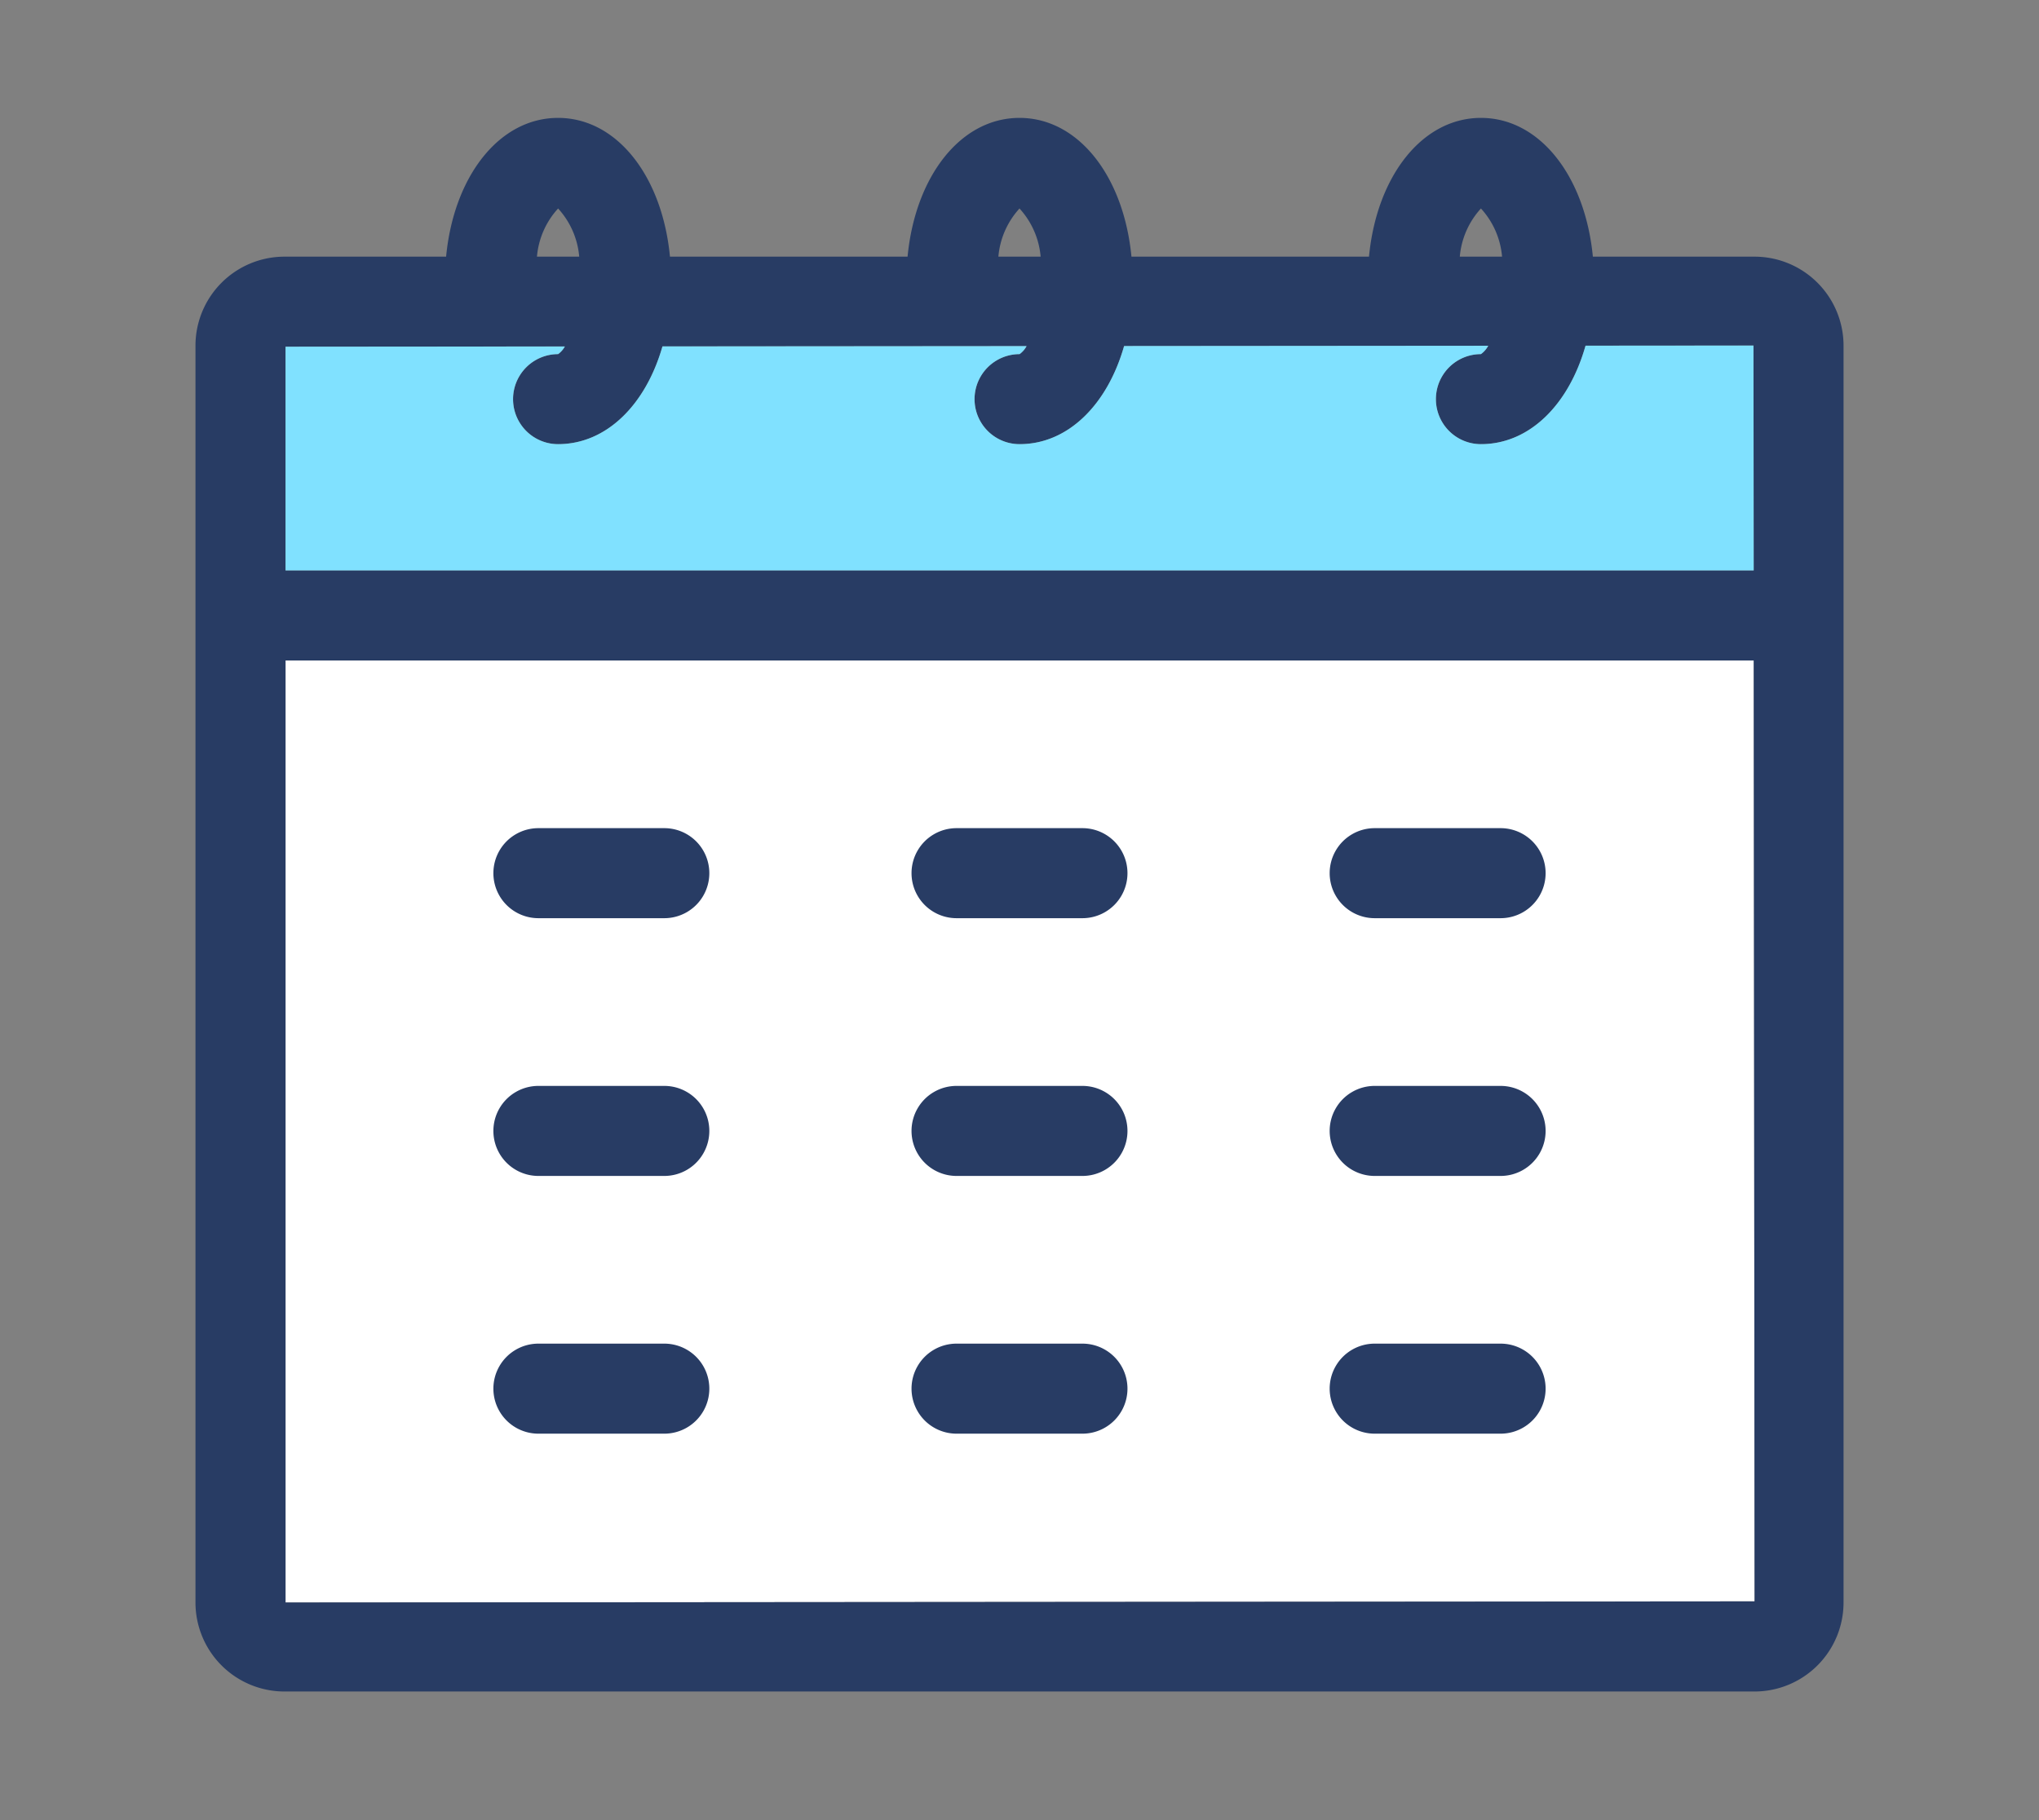
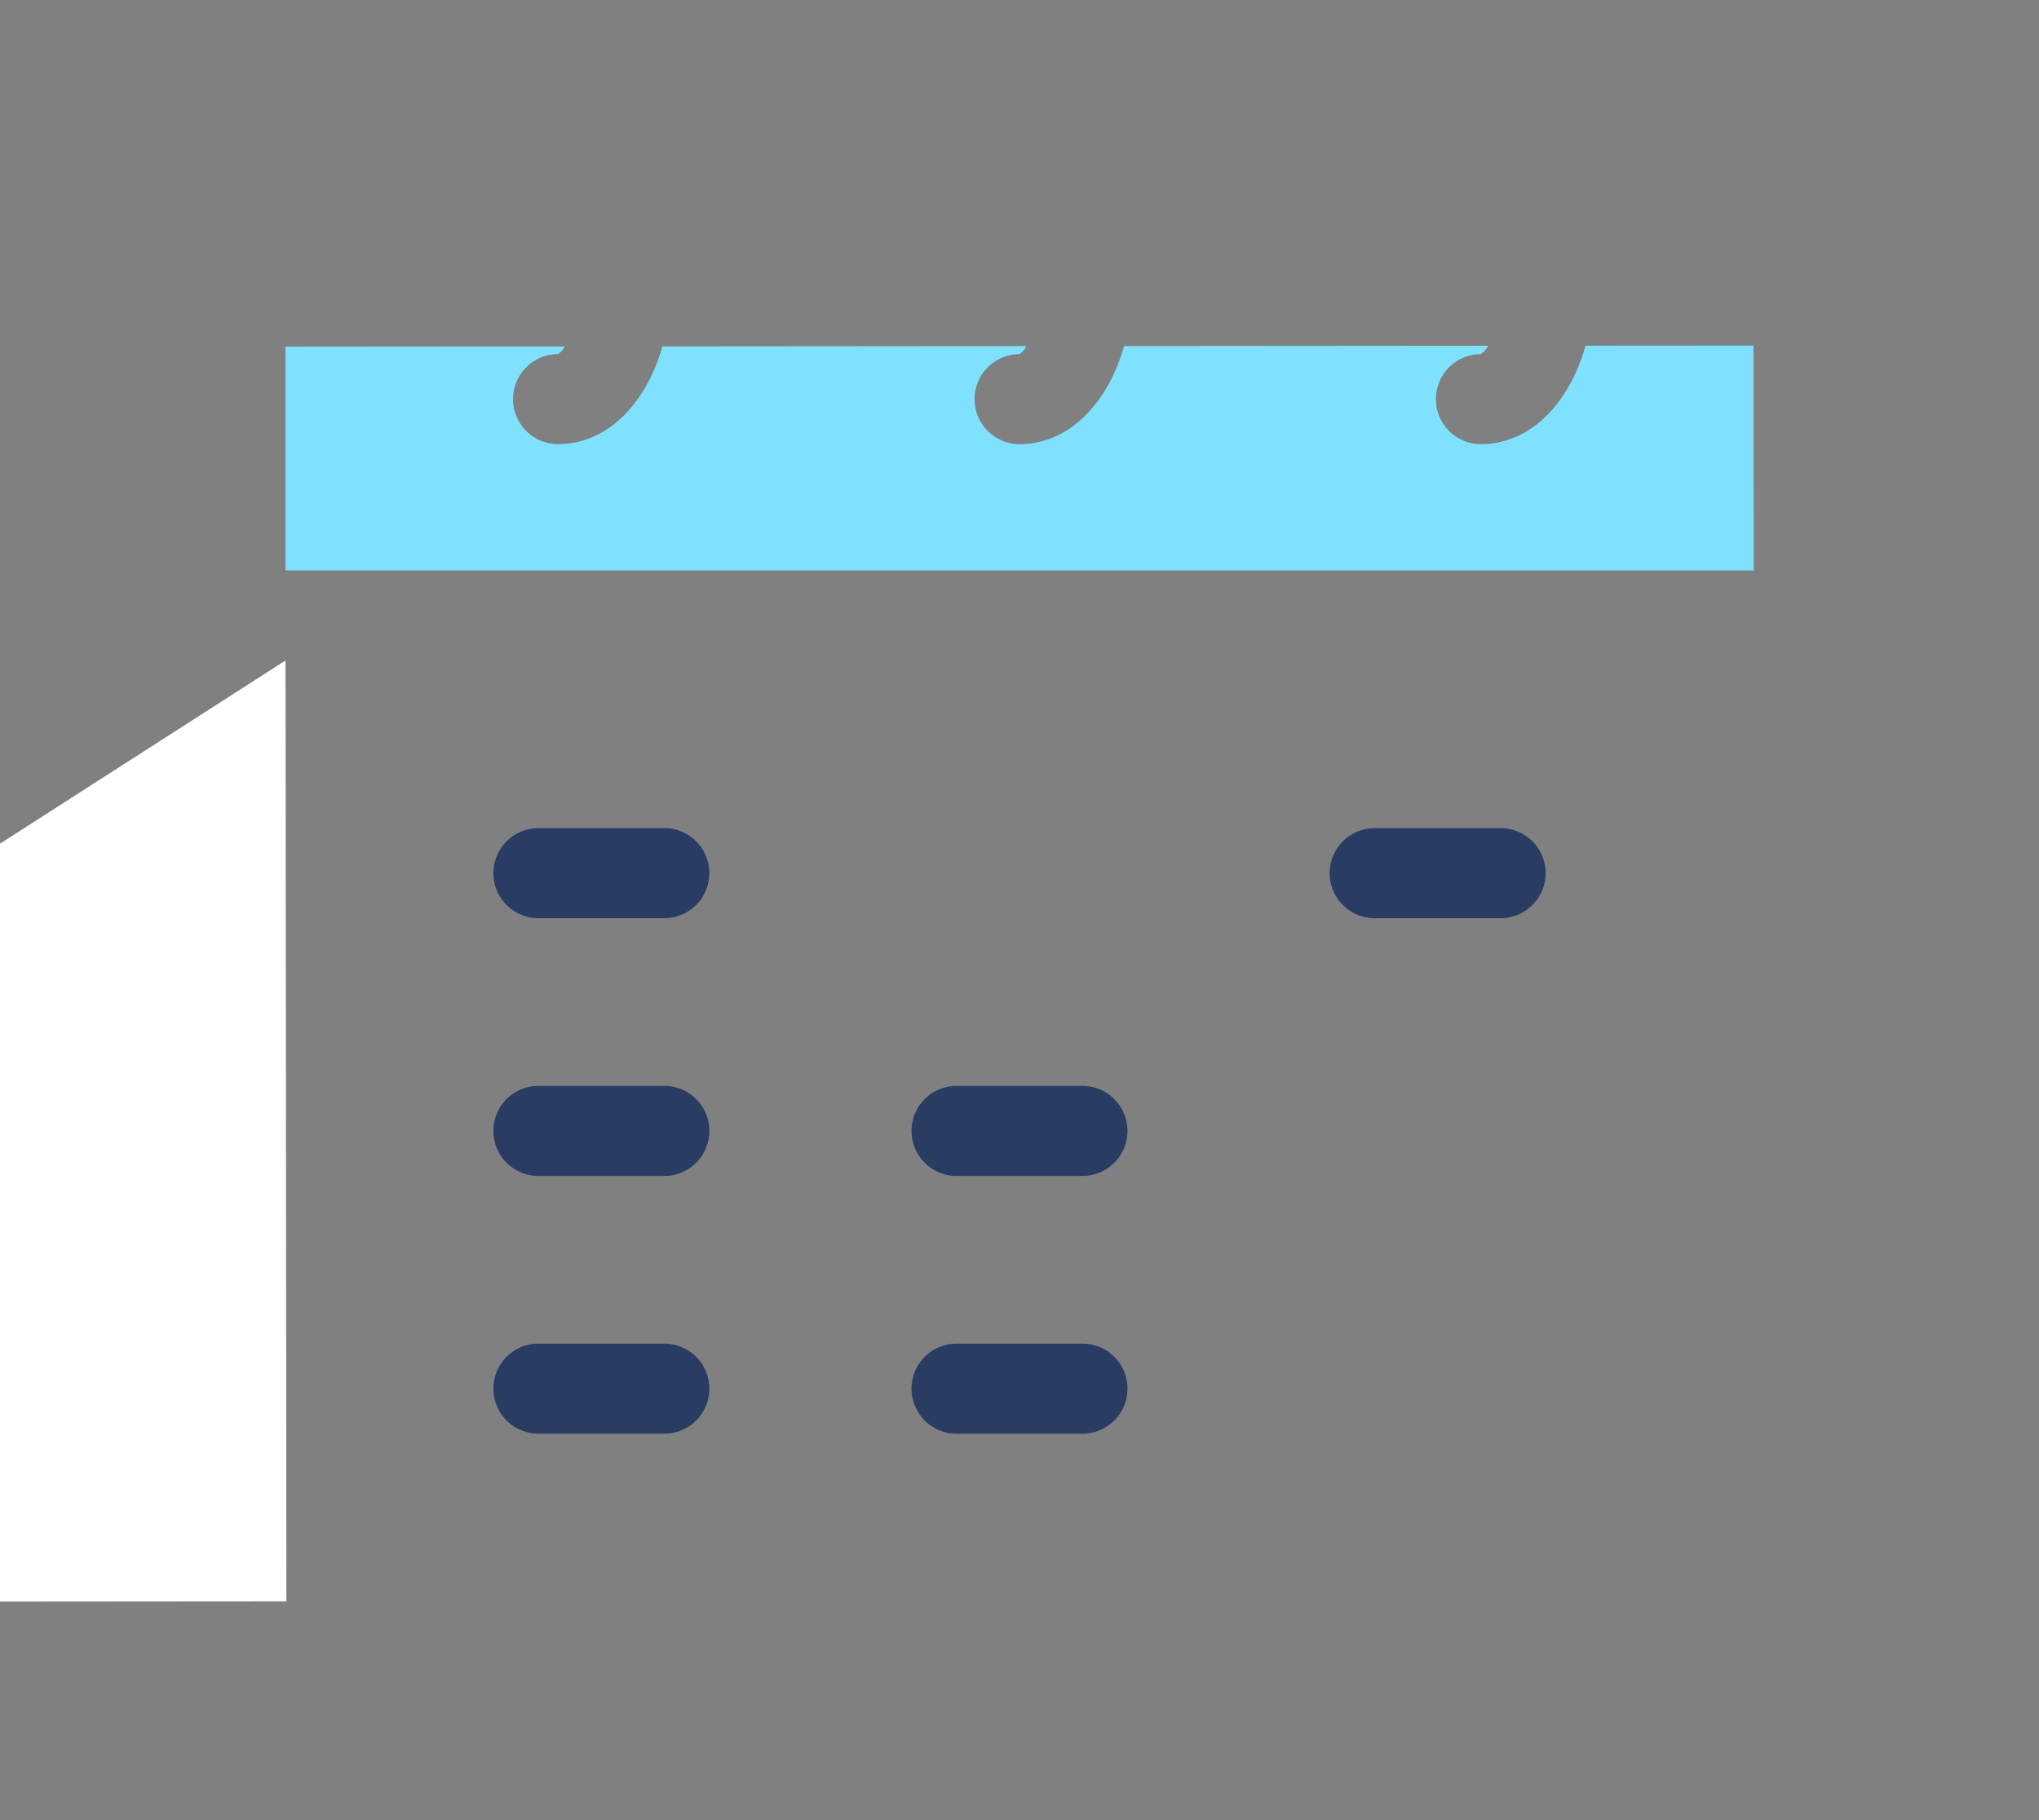
<svg xmlns="http://www.w3.org/2000/svg" id="グループ_620" data-name="グループ 620" width="84" height="75" viewBox="0 0 84 75">
  <rect x="0" y="0" width="84" height="75" fill="#808080" stroke="none" />
  <defs>
    <clipPath id="clip-path">
      <rect id="長方形_1892" data-name="長方形 1892" width="84" height="75" fill="none" />
    </clipPath>
  </defs>
-   <path id="パス_340" data-name="パス 340" d="M11.763,27.215H72.249l.035,38.771-60.521.047Z" fill="#fff" />
+   <path id="パス_340" data-name="パス 340" d="M11.763,27.215l.035,38.771-60.521.047Z" fill="#fff" />
  <g id="グループ_619" data-name="グループ 619">
    <g id="グループ_618" data-name="グループ 618" clip-path="url(#clip-path)">
-       <path id="パス_341" data-name="パス 341" d="M72.284,10.576H65.621C65.3,7.256,63.43,4.858,61.01,4.858s-4.294,2.4-4.612,5.718H46.612C46.294,7.256,44.421,4.858,42,4.858s-4.293,2.4-4.611,5.718H27.6c-.317-3.32-2.19-5.718-4.61-5.718s-4.294,2.4-4.612,5.718H11.717a3.668,3.668,0,0,0-3.664,3.663V66.033A3.668,3.668,0,0,0,11.717,69.7H72.284a3.668,3.668,0,0,0,3.664-3.663V14.239a3.668,3.668,0,0,0-3.664-3.663m-50.163,0a3.357,3.357,0,0,1,.871-1.985,3.364,3.364,0,0,1,.87,1.985Zm1.149,3.7a.962.962,0,0,1-.278.316,1.855,1.855,0,1,0,0,3.71c1.986,0,3.607-1.614,4.3-4.029l15-.011a.976.976,0,0,1-.288.33,1.855,1.855,0,1,0,0,3.71c1.991,0,3.615-1.62,4.306-4.044l15-.011a1.01,1.01,0,0,1-.3.345,1.855,1.855,0,1,0,0,3.71c2,0,3.622-1.627,4.31-4.058l6.918-.006.008,9.266H11.763V14.286ZM42,8.591a3.363,3.363,0,0,1,.871,1.985H41.13A3.364,3.364,0,0,1,42,8.591m18.139,1.985a3.357,3.357,0,0,1,.871-1.985,3.364,3.364,0,0,1,.87,1.985ZM11.763,27.215H72.249l.035,38.771-60.521.047Z" fill="#283c64" />
      <path id="パス_342" data-name="パス 342" d="M27.367,34.125H22.181a1.855,1.855,0,0,0,0,3.71h5.186a1.855,1.855,0,0,0,0-3.71" fill="#283c64" />
-       <path id="パス_343" data-name="パス 343" d="M44.593,34.125H39.407a1.855,1.855,0,1,0,0,3.71h5.186a1.855,1.855,0,1,0,0-3.71" fill="#283c64" />
      <path id="パス_344" data-name="パス 344" d="M56.633,37.835h5.186a1.855,1.855,0,1,0,0-3.71H56.633a1.855,1.855,0,1,0,0,3.71" fill="#283c64" />
      <path id="パス_345" data-name="パス 345" d="M27.367,44.746H22.181a1.855,1.855,0,0,0,0,3.71h5.186a1.855,1.855,0,0,0,0-3.71" fill="#283c64" />
      <path id="パス_346" data-name="パス 346" d="M44.593,44.746H39.407a1.855,1.855,0,1,0,0,3.71h5.186a1.855,1.855,0,1,0,0-3.71" fill="#283c64" />
-       <path id="パス_347" data-name="パス 347" d="M61.819,44.746H56.633a1.855,1.855,0,0,0,0,3.71h5.186a1.855,1.855,0,0,0,0-3.71" fill="#283c64" />
      <path id="パス_348" data-name="パス 348" d="M27.367,55.366H22.181a1.855,1.855,0,1,0,0,3.71h5.186a1.855,1.855,0,1,0,0-3.71" fill="#283c64" />
      <path id="パス_349" data-name="パス 349" d="M44.593,55.366H39.407a1.855,1.855,0,1,0,0,3.71h5.186a1.855,1.855,0,1,0,0-3.71" fill="#283c64" />
-       <path id="パス_350" data-name="パス 350" d="M61.819,55.366H56.633a1.855,1.855,0,1,0,0,3.71h5.186a1.855,1.855,0,1,0,0-3.71" fill="#283c64" />
      <path id="パス_351" data-name="パス 351" d="M23.27,14.277a.932.932,0,0,1-.279.315,1.855,1.855,0,0,0,0,3.71c1.987,0,3.608-1.614,4.3-4.028l15-.012a.987.987,0,0,1-.288.33,1.855,1.855,0,0,0,0,3.71c1.991,0,3.615-1.62,4.306-4.043l15-.012a1,1,0,0,1-.3.345,1.855,1.855,0,0,0,0,3.71c2,0,3.622-1.626,4.31-4.058l6.918-.005.009,9.266H11.763V14.286Z" fill="#80e1ff" />
    </g>
  </g>
</svg>